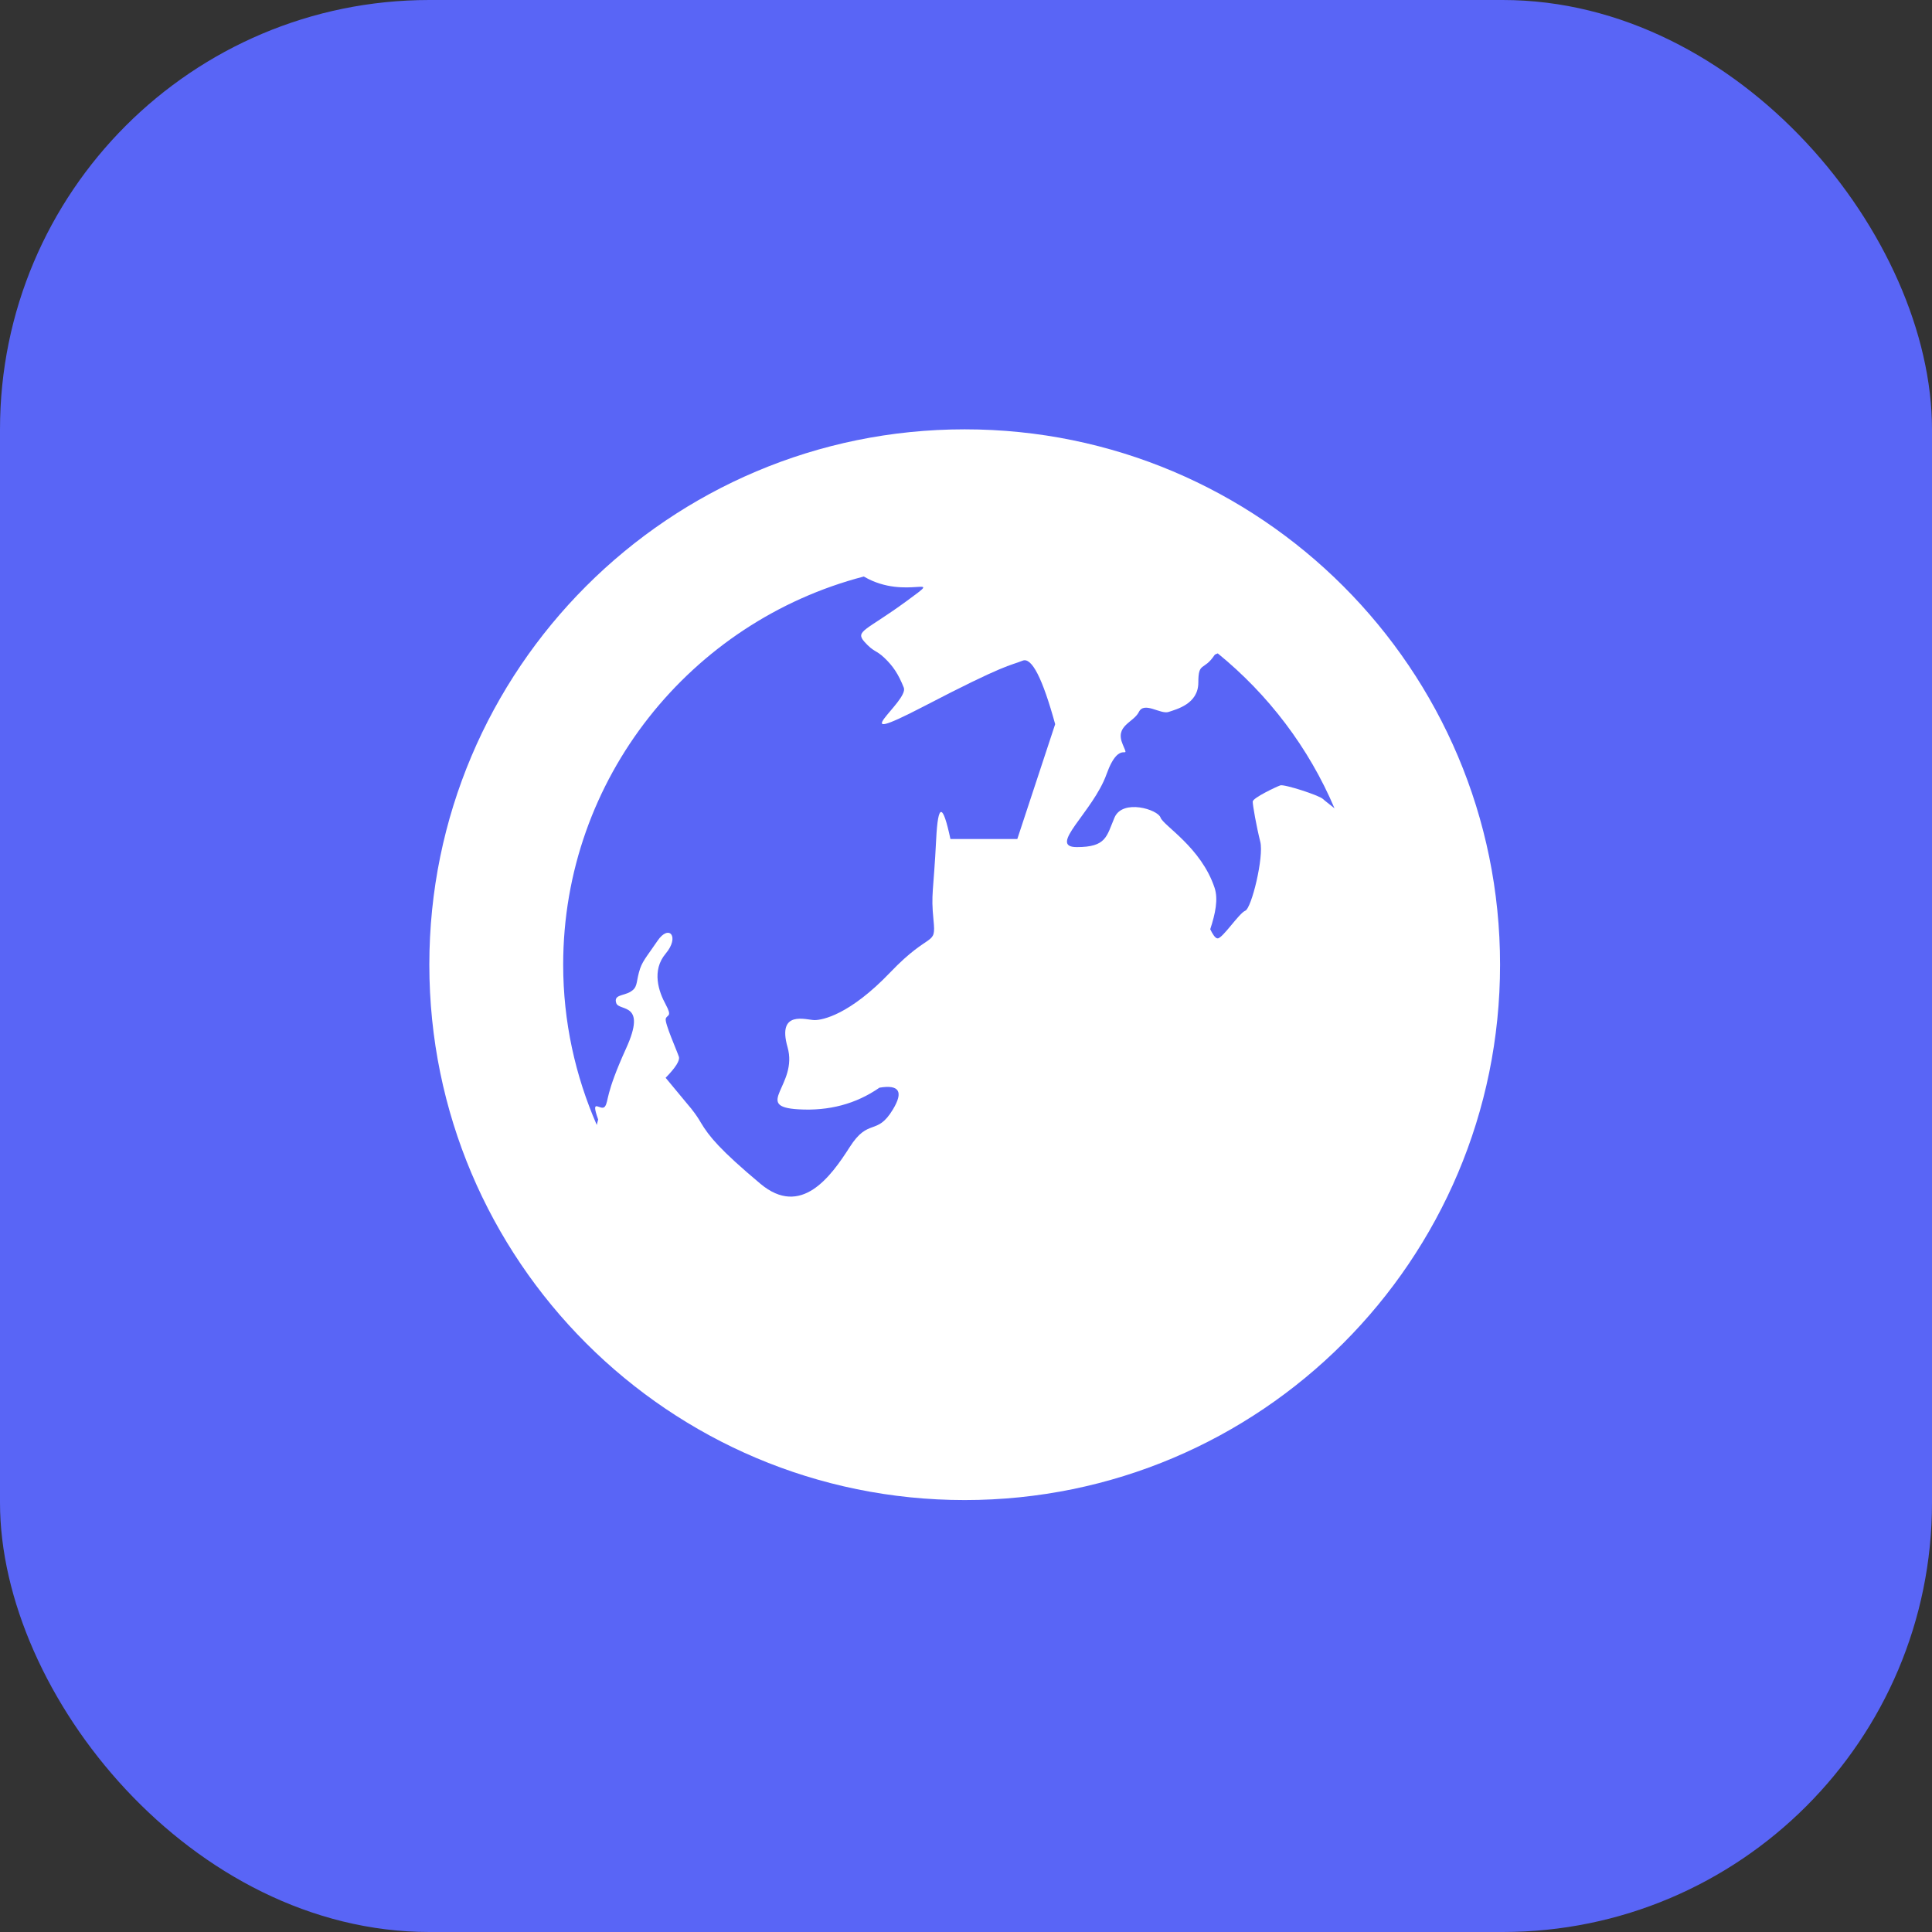
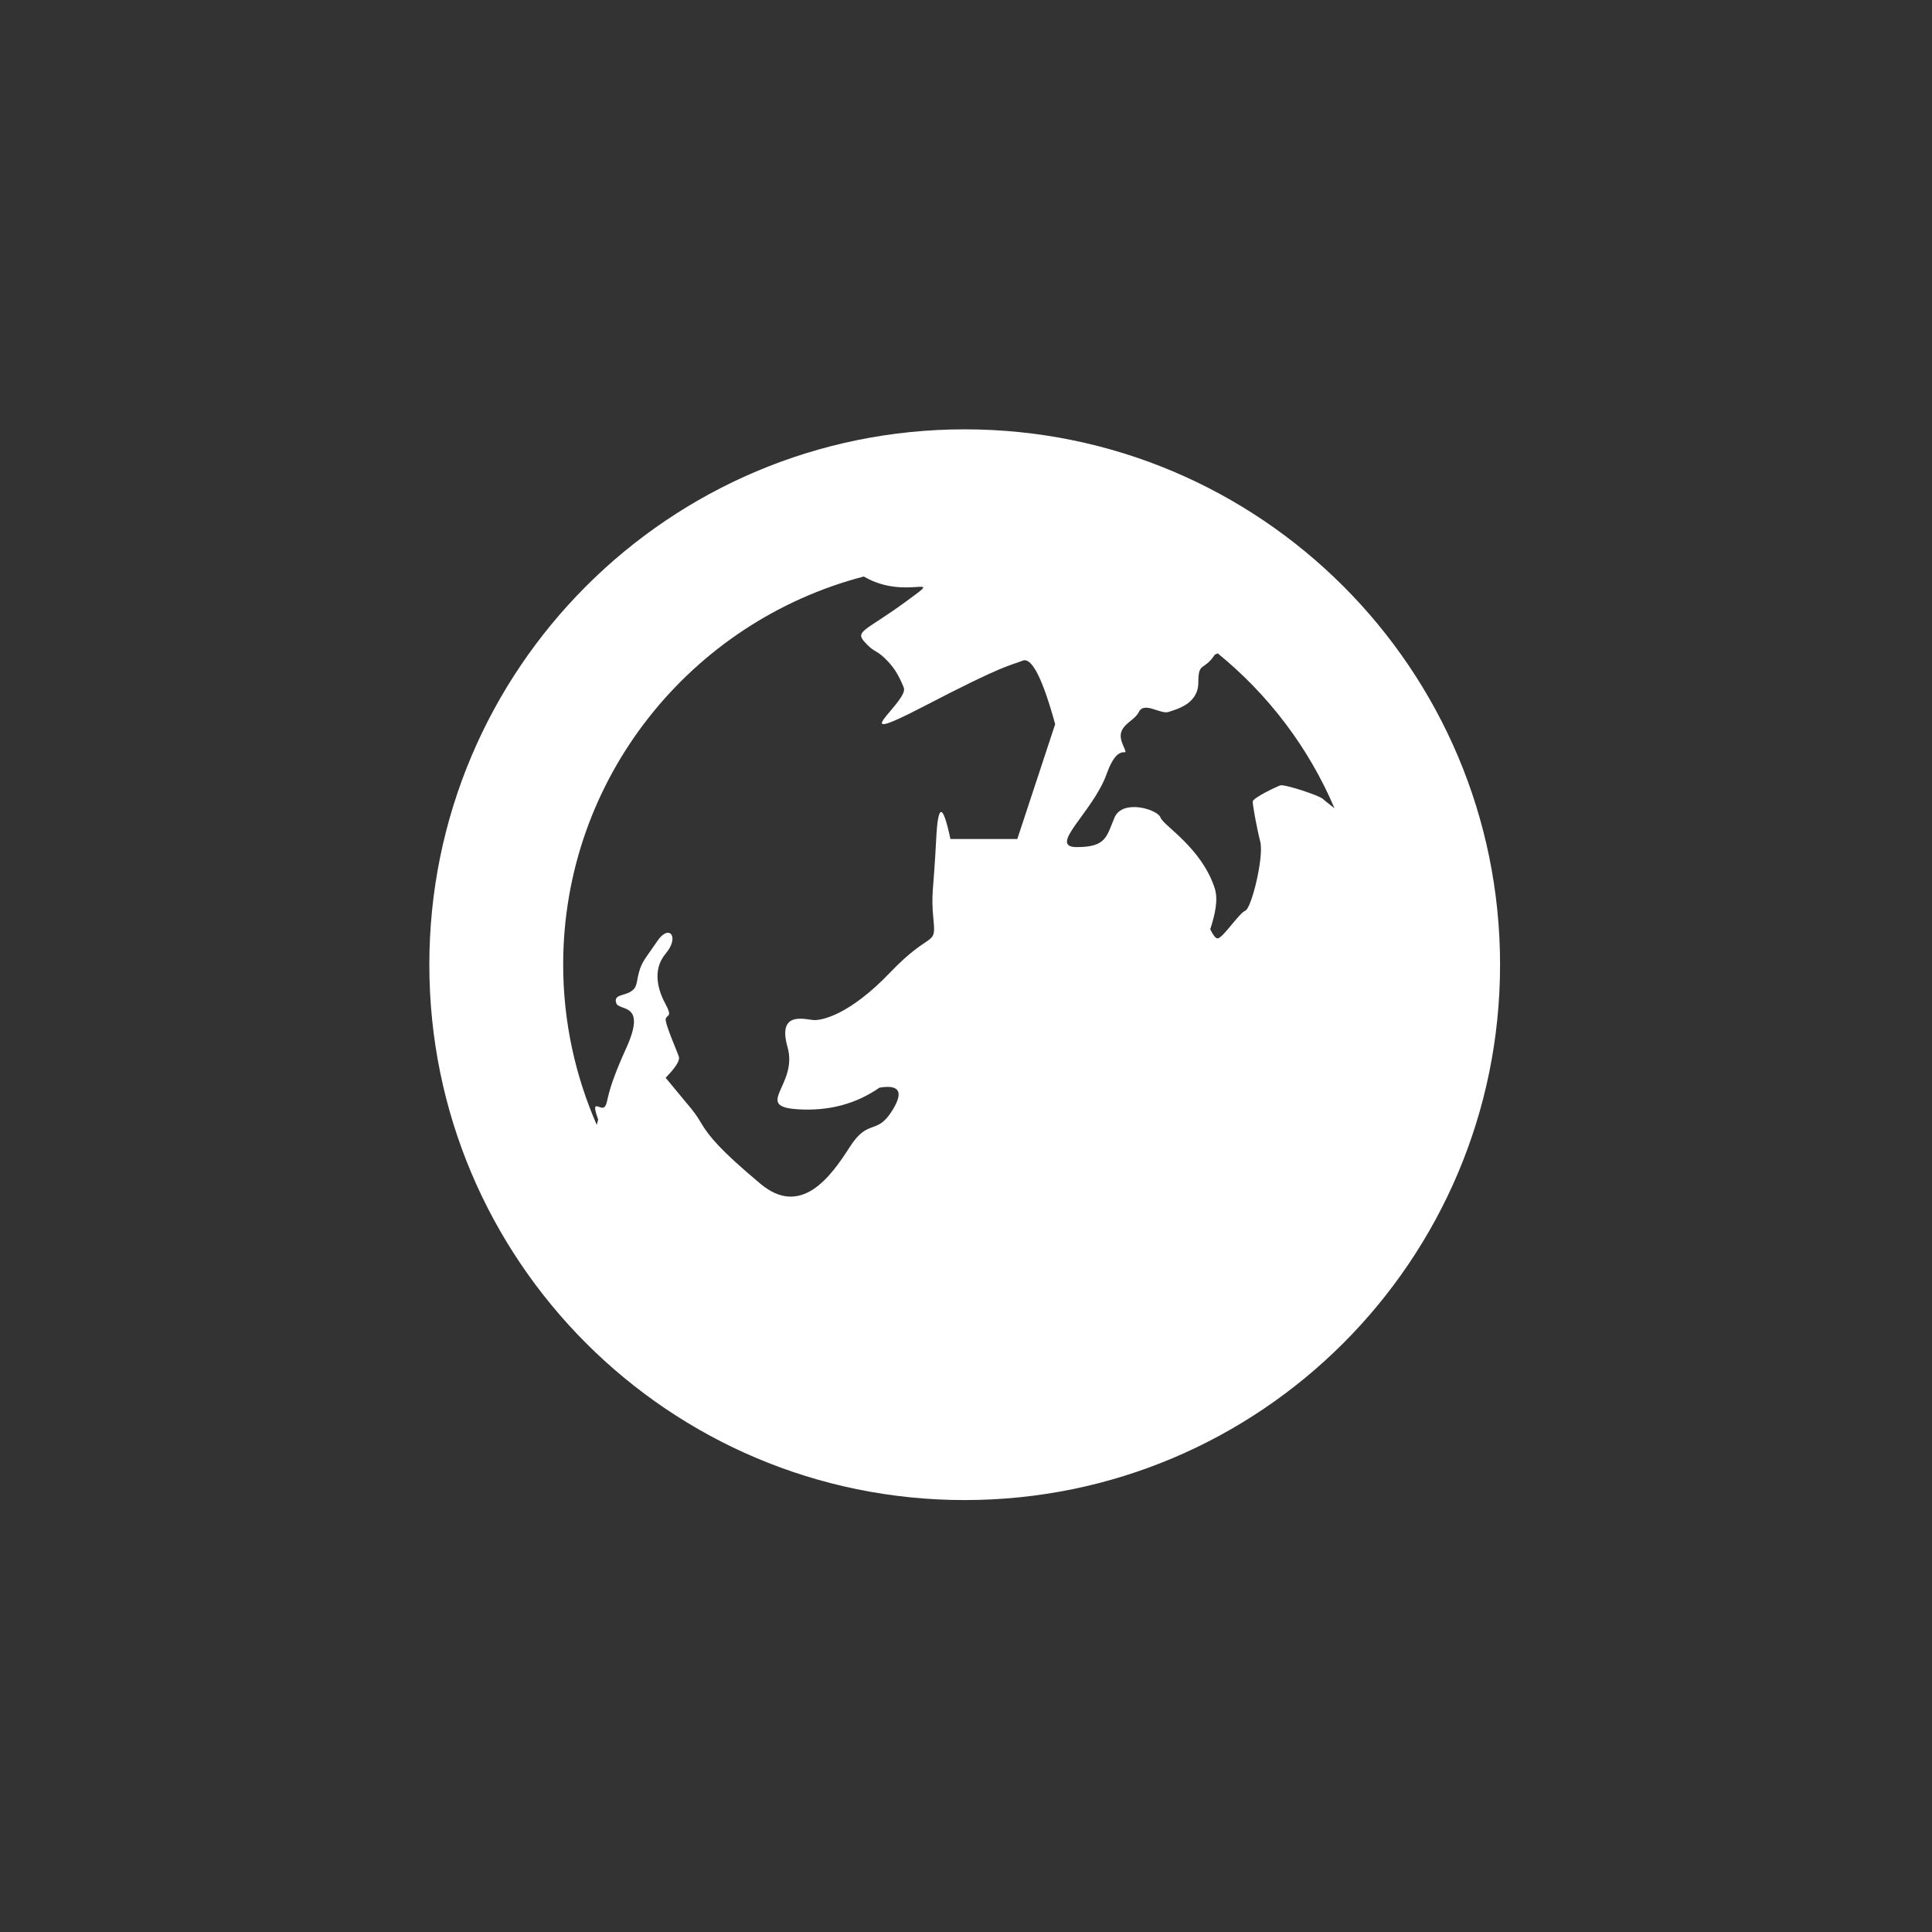
<svg xmlns="http://www.w3.org/2000/svg" fill="none" version="1.1" width="72" height="72" viewBox="0 0 72 72">
  <rect x="0" y="0" width="72" height="72" fill="#333333" stroke="none" />
  <defs>
    <clipPath id="master_svg0_18_2366">
      <rect x="0" y="0" width="72" height="72" rx="0" />
    </clipPath>
    <clipPath id="master_svg1_18_0212">
      <rect x="16" y="16" width="40" height="40" rx="0" />
    </clipPath>
  </defs>
  <g clip-path="url(#master_svg0_18_2366)">
    <g>
-       <rect x="0" y="0" width="72" height="72" rx="16" fill="#5965F6" fill-opacity="1" style="mix-blend-mode:passthrough" />
-     </g>
+       </g>
    <g clip-path="url(#master_svg1_18_0212)">
      <g>
        <path d="M35.951,16C24.933,16,16,24.933,16,35.951C16,46.969,24.933,55.903,35.951,55.903C46.969,55.903,55.903,46.969,55.903,35.951C55.903,24.933,46.969,16,35.951,16ZM49.733,30.123C49.528,29.959,49.359,29.831,49.306,29.779C49.167,29.639,47.855,29.218,47.715,29.268C47.576,29.315,46.685,29.734,46.685,29.874C46.685,30.013,46.825,30.806,46.967,31.37C47.107,31.931,46.643,33.849,46.406,33.941C46.174,34.034,45.565,34.971,45.378,34.971C45.284,34.971,45.184,34.799,45.102,34.63C45.291,34.053,45.406,33.512,45.264,33.086C44.762,31.575,43.353,30.769,43.249,30.467C43.146,30.166,41.84,29.764,41.535,30.467C41.236,31.171,41.236,31.569,40.129,31.569C39.021,31.569,40.732,30.26,41.236,28.856C41.737,27.452,42.141,28.447,41.84,27.741C41.538,27.036,42.241,26.936,42.443,26.532C42.643,26.13,43.249,26.632,43.55,26.532C43.852,26.43,44.658,26.233,44.658,25.437C44.658,24.644,44.86,25.018,45.261,24.414C45.284,24.38,45.341,24.37,45.383,24.35C47.266,25.883,48.773,27.861,49.733,30.123ZM20.988,35.951C20.988,29.001,25.759,23.158,32.195,21.484C32.201,21.489,32.208,21.492,32.213,21.497C33.782,22.404,35.293,21.297,33.782,22.404C32.273,23.509,31.856,23.509,32.213,23.916C32.572,24.317,32.644,24.215,32.961,24.519C33.28,24.821,33.482,25.123,33.682,25.627C33.881,26.133,31.303,27.943,34.405,26.335C37.508,24.721,37.607,24.823,38.111,24.621Q38.617,24.417,39.323,26.988L37.912,31.268L35.42,31.268Q34.991,29.253,34.889,31.268C34.789,33.283,34.689,33.283,34.789,34.288C34.889,35.298,34.689,34.657,33.178,36.236C31.669,37.814,30.659,38.016,30.358,38.016C30.056,38.016,28.948,37.617,29.35,39.026C29.752,40.435,28.041,41.241,29.752,41.341Q31.465,41.443,32.774,40.535Q33.881,40.348,33.275,41.348C32.672,42.348,32.37,41.642,31.664,42.752C30.956,43.86,29.851,45.381,28.34,44.117C26.829,42.85,26.425,42.348,26.123,41.844C26.046,41.71,25.928,41.525,25.781,41.343C25.779,41.341,25.774,41.333,25.771,41.328C25.729,41.276,25.686,41.224,25.642,41.174Q25.372,40.849,24.806,40.166Q25.365,39.593,25.3,39.383C25.233,39.171,24.761,38.119,24.811,37.962C24.863,37.804,25.065,37.909,24.809,37.433C24.549,36.961,24.275,36.168,24.809,35.537C25.34,34.904,24.933,34.428,24.504,35.061C24.075,35.695,23.916,35.834,23.811,36.241C23.704,36.642,23.759,36.802,23.494,36.961C23.23,37.118,22.861,37.066,22.966,37.383C23.07,37.7,24.125,37.331,23.335,39.066C22.544,40.807,22.691,41.024,22.547,41.233C22.399,41.445,21.98,40.842,22.292,41.722C22.272,41.785,22.257,41.857,22.24,41.924C21.439,40.091,20.988,38.074,20.988,35.951Z" fill="#FFFFFF" fill-opacity="1" style="mix-blend-mode:passthrough" />
      </g>
    </g>
  </g>
</svg>